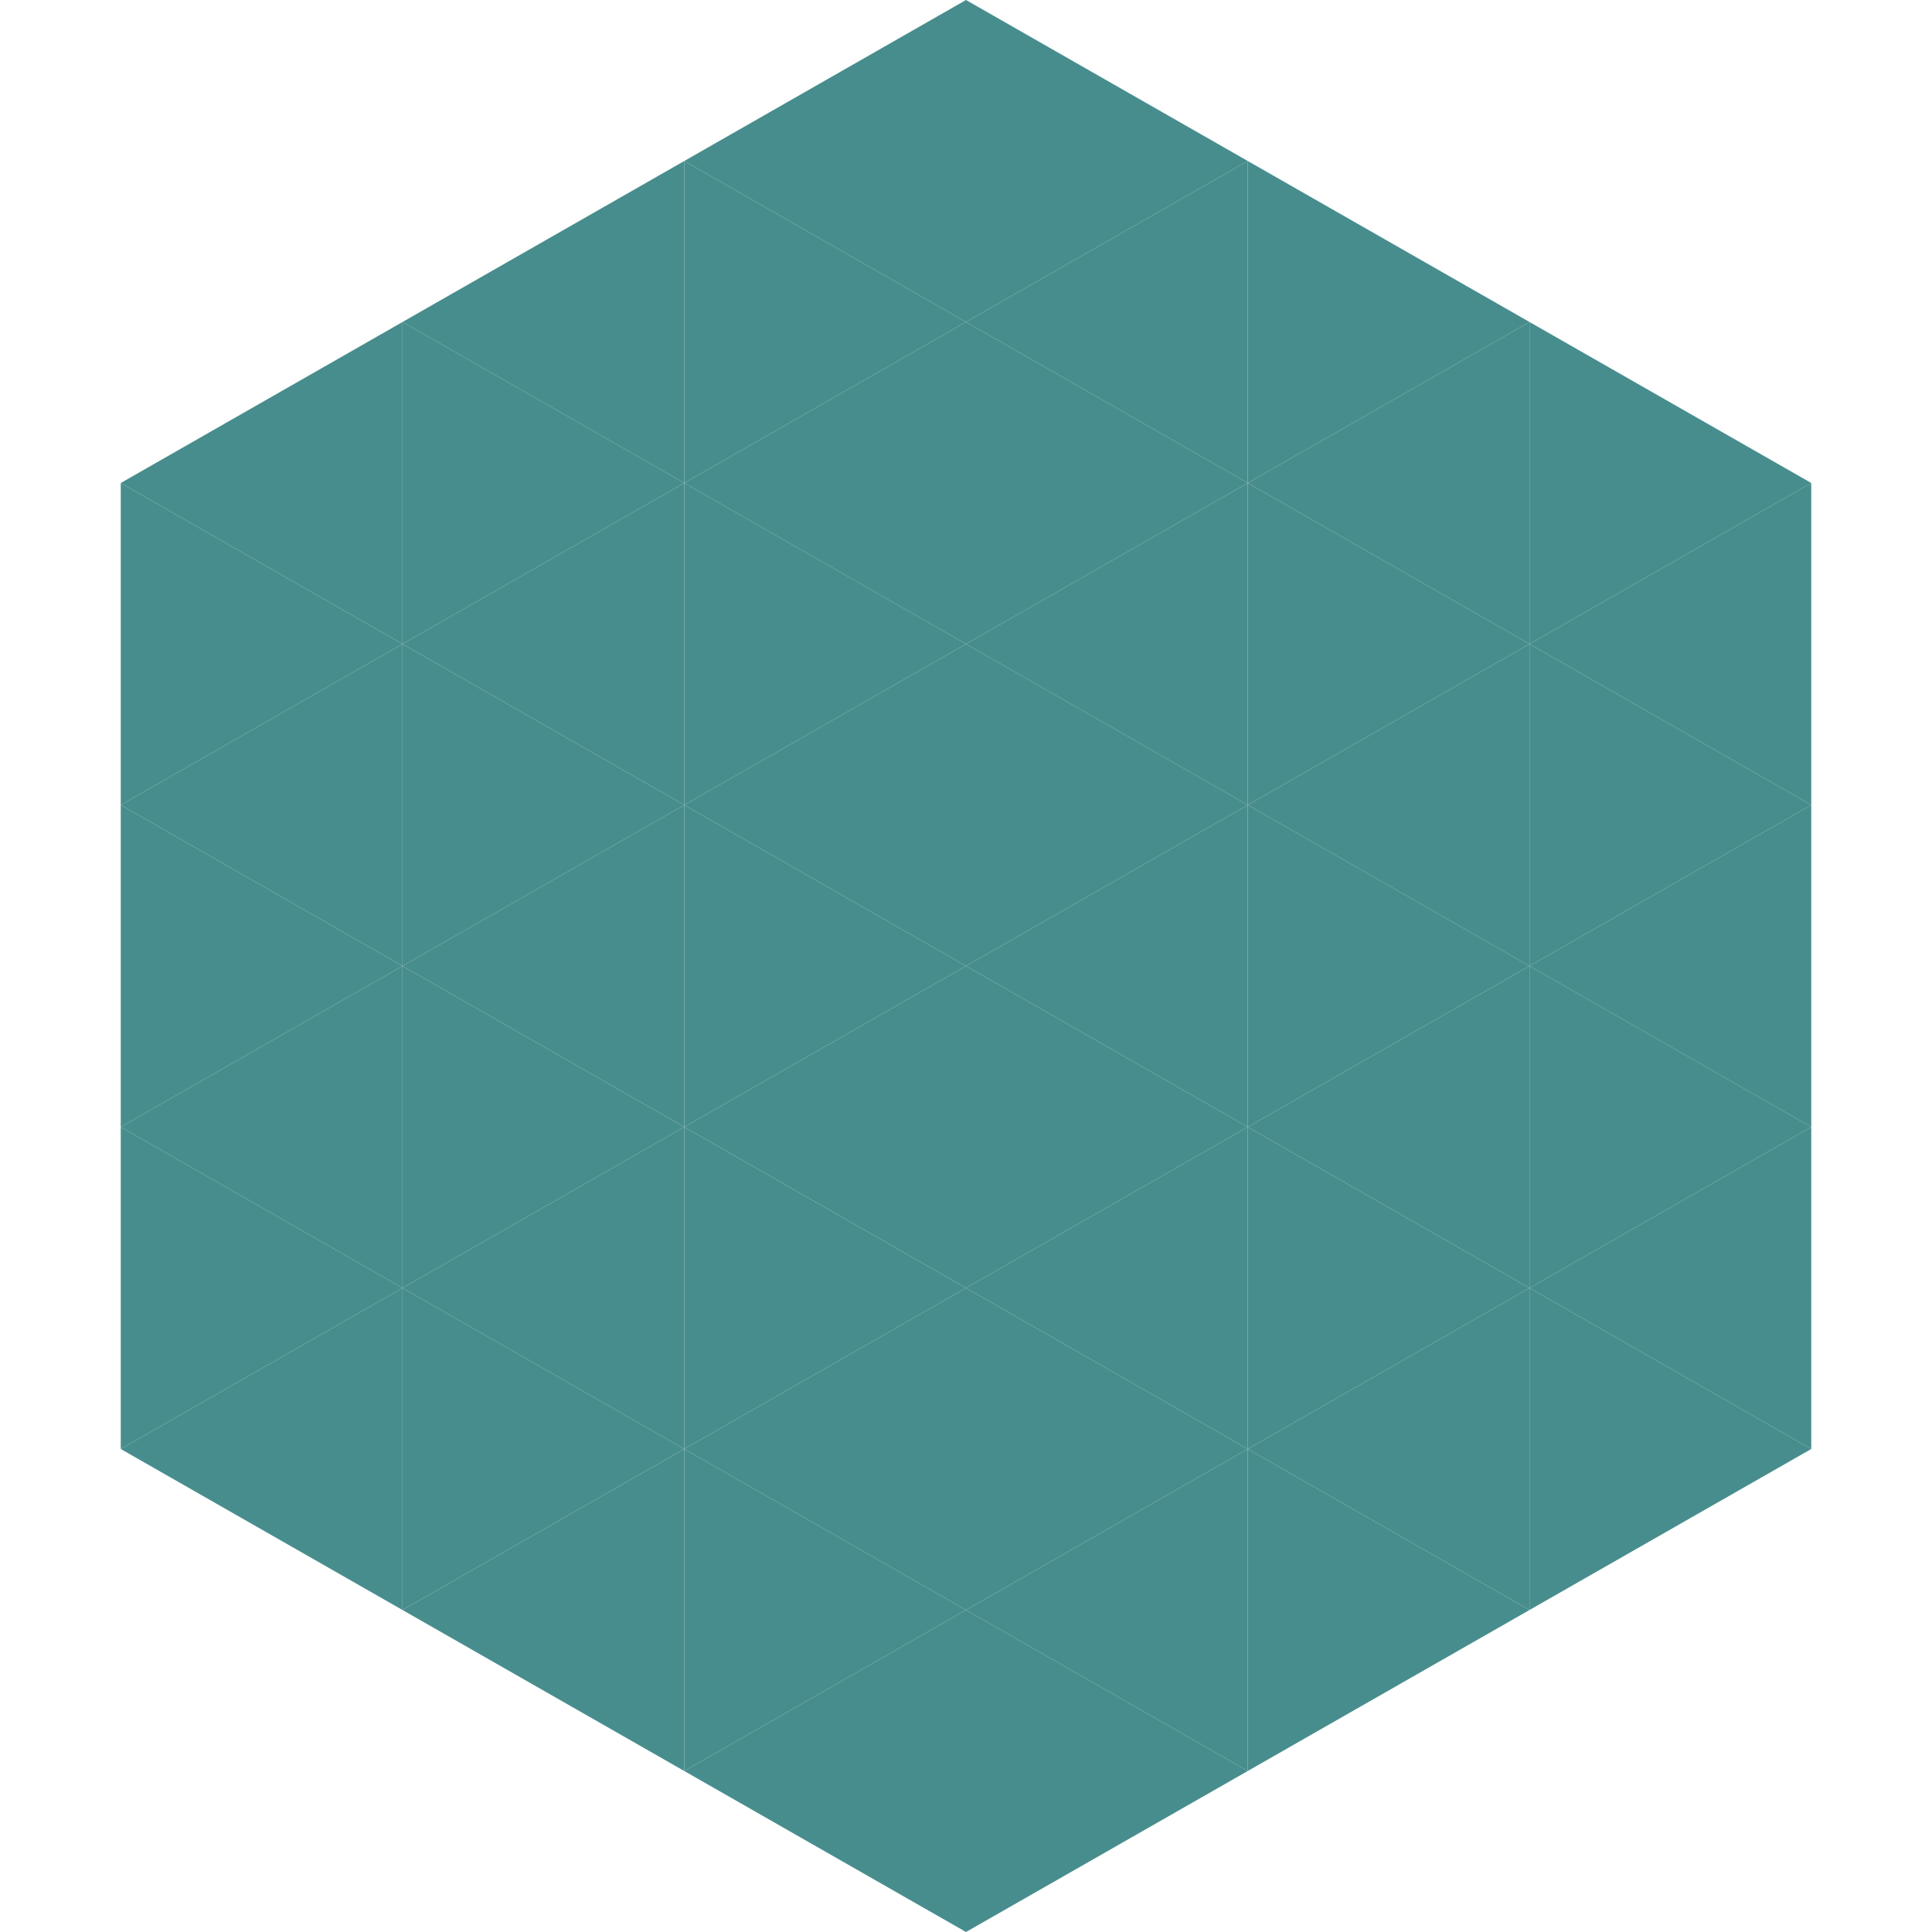
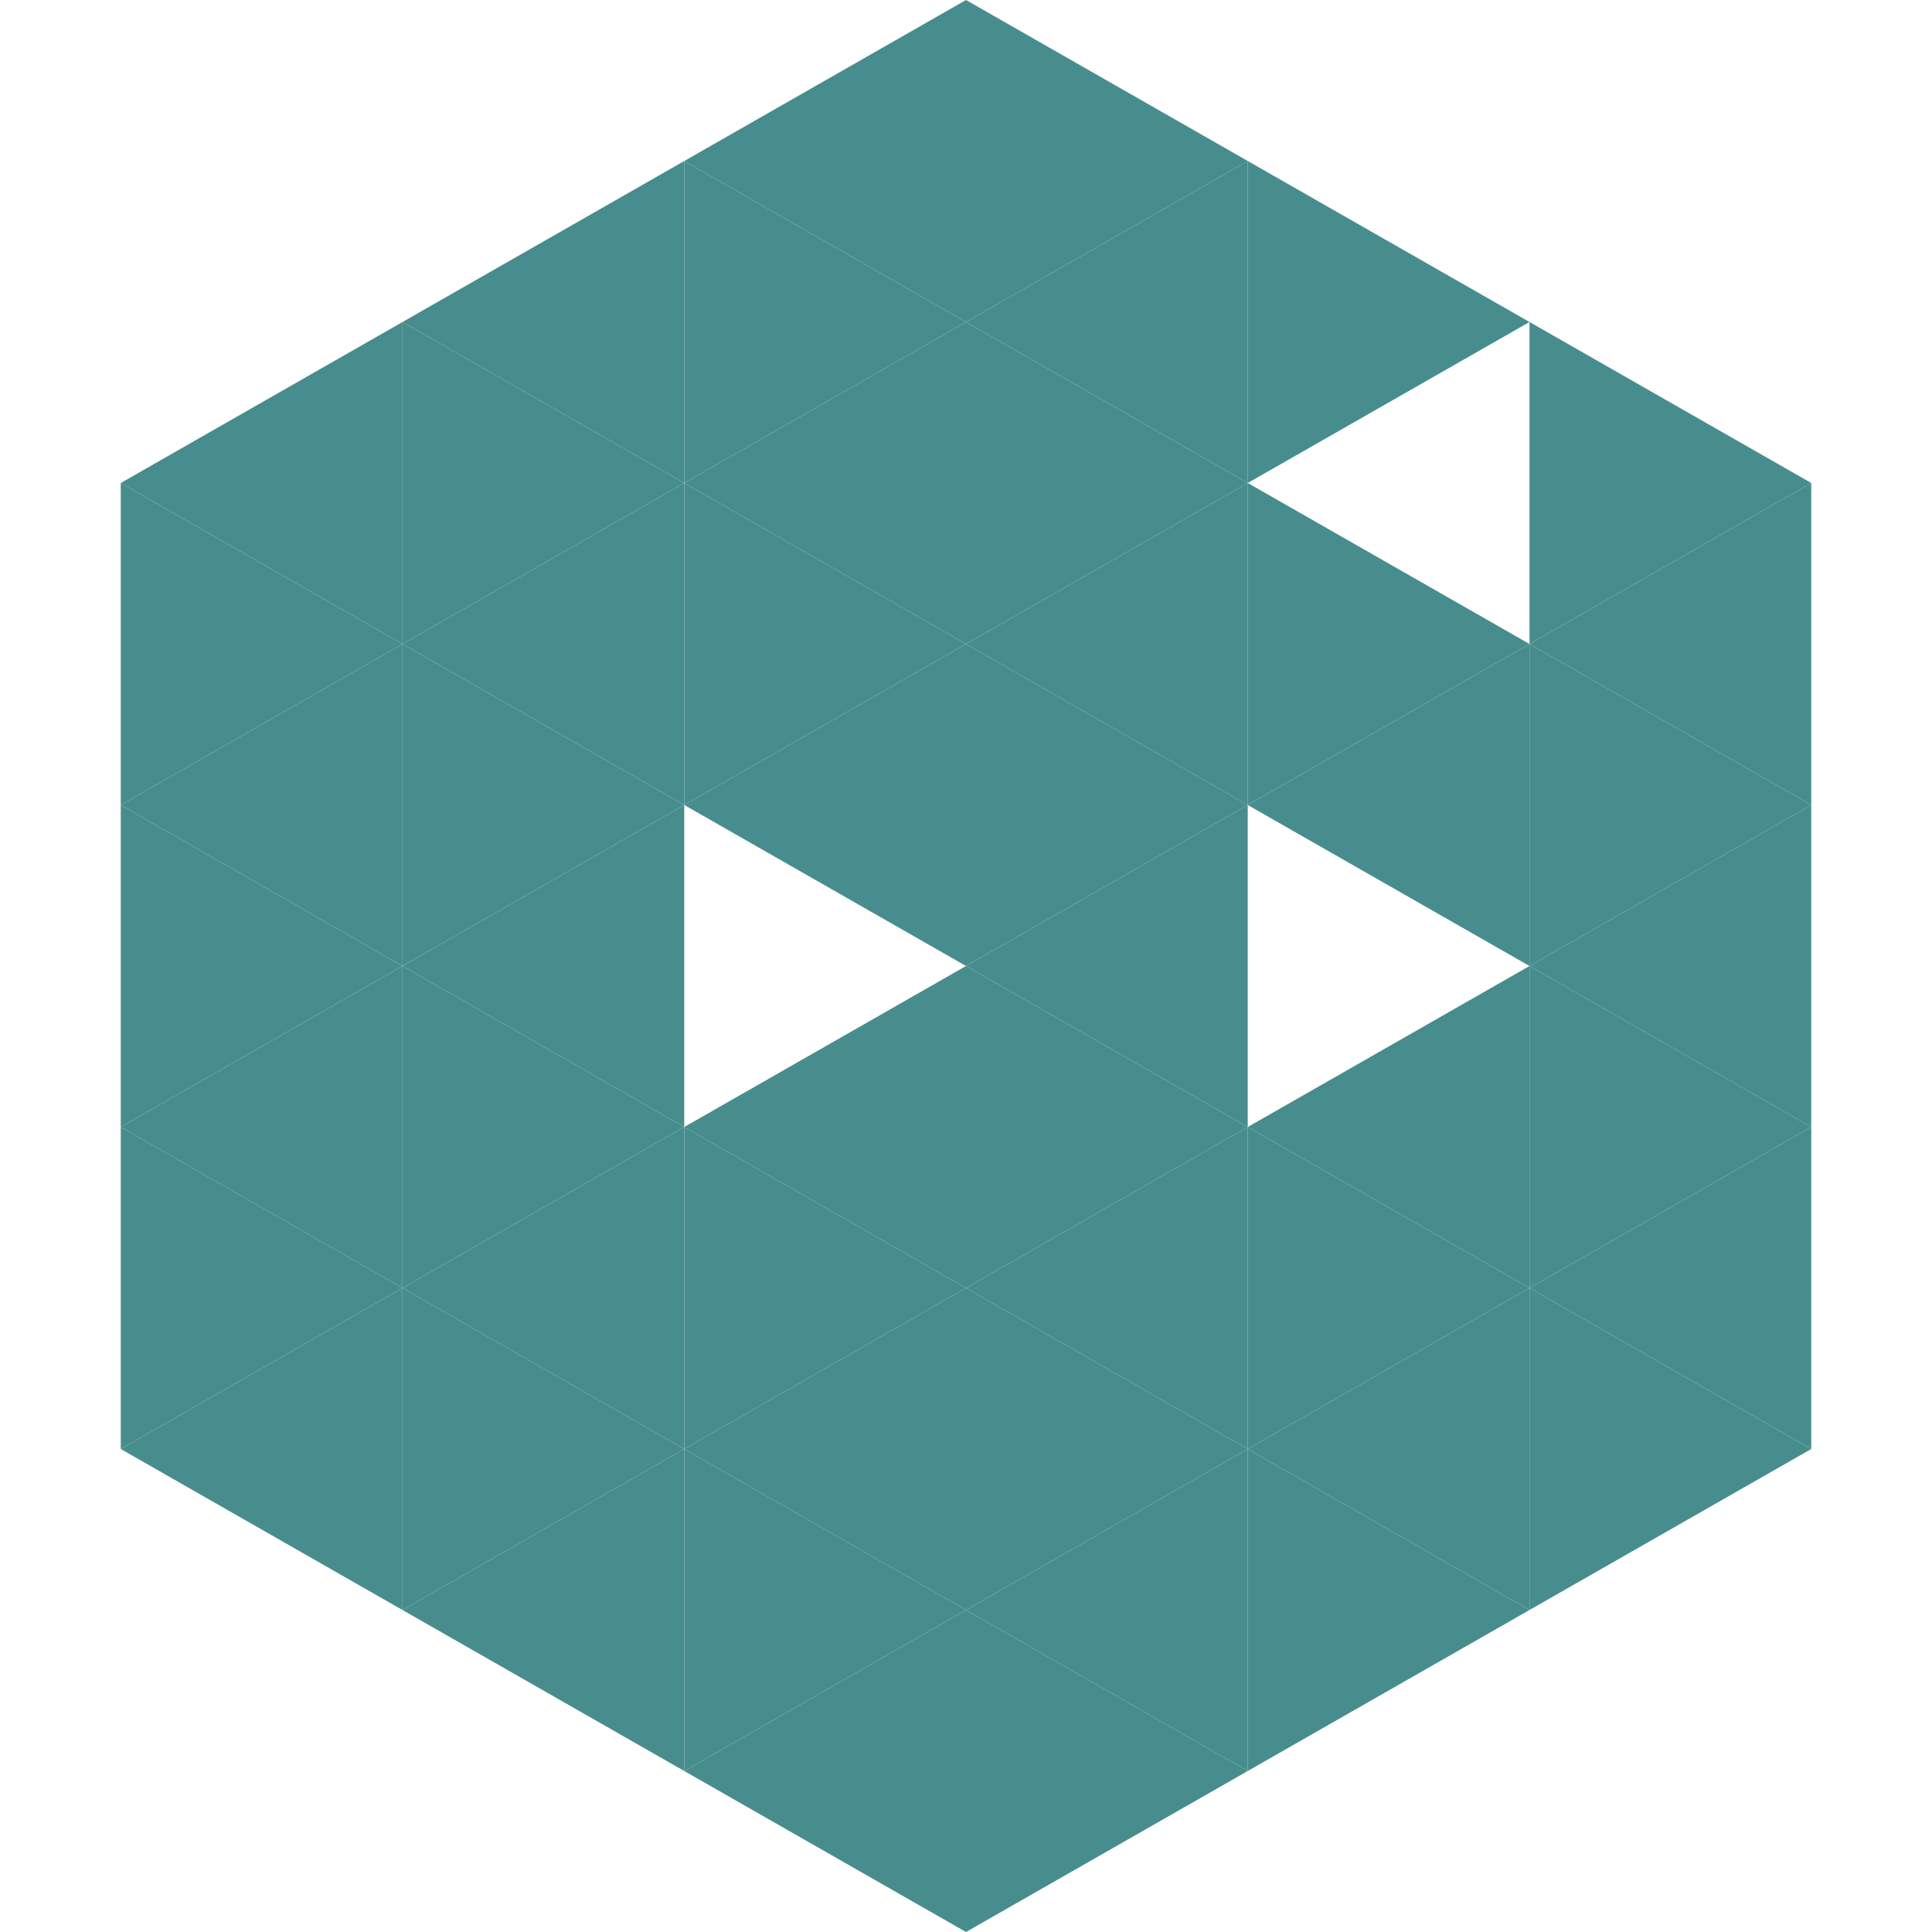
<svg xmlns="http://www.w3.org/2000/svg" width="240" height="240">
  <polygon points="50,40 15,60 50,80" style="fill:rgb(72,141,141)" />
  <polygon points="190,40 225,60 190,80" style="fill:rgb(72,141,141)" />
  <polygon points="15,60 50,80 15,100" style="fill:rgb(72,141,141)" />
  <polygon points="225,60 190,80 225,100" style="fill:rgb(72,141,141)" />
  <polygon points="50,80 15,100 50,120" style="fill:rgb(72,141,141)" />
  <polygon points="190,80 225,100 190,120" style="fill:rgb(72,141,141)" />
  <polygon points="15,100 50,120 15,140" style="fill:rgb(72,141,141)" />
  <polygon points="225,100 190,120 225,140" style="fill:rgb(72,141,141)" />
  <polygon points="50,120 15,140 50,160" style="fill:rgb(72,141,141)" />
  <polygon points="190,120 225,140 190,160" style="fill:rgb(72,141,141)" />
  <polygon points="15,140 50,160 15,180" style="fill:rgb(72,141,141)" />
  <polygon points="225,140 190,160 225,180" style="fill:rgb(72,141,141)" />
  <polygon points="50,160 15,180 50,200" style="fill:rgb(72,141,141)" />
  <polygon points="190,160 225,180 190,200" style="fill:rgb(72,141,141)" />
  <polygon points="15,180 50,200 15,220" style="fill:rgb(255,255,255); fill-opacity:0" />
  <polygon points="225,180 190,200 225,220" style="fill:rgb(255,255,255); fill-opacity:0" />
  <polygon points="50,0 85,20 50,40" style="fill:rgb(255,255,255); fill-opacity:0" />
  <polygon points="190,0 155,20 190,40" style="fill:rgb(255,255,255); fill-opacity:0" />
  <polygon points="85,20 50,40 85,60" style="fill:rgb(72,141,141)" />
  <polygon points="155,20 190,40 155,60" style="fill:rgb(72,141,141)" />
  <polygon points="50,40 85,60 50,80" style="fill:rgb(72,141,141)" />
-   <polygon points="190,40 155,60 190,80" style="fill:rgb(72,141,141)" />
  <polygon points="85,60 50,80 85,100" style="fill:rgb(72,141,141)" />
  <polygon points="155,60 190,80 155,100" style="fill:rgb(72,141,141)" />
  <polygon points="50,80 85,100 50,120" style="fill:rgb(72,141,141)" />
  <polygon points="190,80 155,100 190,120" style="fill:rgb(72,141,141)" />
  <polygon points="85,100 50,120 85,140" style="fill:rgb(72,141,141)" />
-   <polygon points="155,100 190,120 155,140" style="fill:rgb(72,141,141)" />
  <polygon points="50,120 85,140 50,160" style="fill:rgb(72,141,141)" />
  <polygon points="190,120 155,140 190,160" style="fill:rgb(72,141,141)" />
  <polygon points="85,140 50,160 85,180" style="fill:rgb(72,141,141)" />
  <polygon points="155,140 190,160 155,180" style="fill:rgb(72,141,141)" />
  <polygon points="50,160 85,180 50,200" style="fill:rgb(72,141,141)" />
  <polygon points="190,160 155,180 190,200" style="fill:rgb(72,141,141)" />
  <polygon points="85,180 50,200 85,220" style="fill:rgb(72,141,141)" />
  <polygon points="155,180 190,200 155,220" style="fill:rgb(72,141,141)" />
  <polygon points="120,0 85,20 120,40" style="fill:rgb(72,141,141)" />
  <polygon points="120,0 155,20 120,40" style="fill:rgb(72,141,141)" />
  <polygon points="85,20 120,40 85,60" style="fill:rgb(72,141,141)" />
  <polygon points="155,20 120,40 155,60" style="fill:rgb(72,141,141)" />
  <polygon points="120,40 85,60 120,80" style="fill:rgb(72,141,141)" />
  <polygon points="120,40 155,60 120,80" style="fill:rgb(72,141,141)" />
  <polygon points="85,60 120,80 85,100" style="fill:rgb(72,141,141)" />
  <polygon points="155,60 120,80 155,100" style="fill:rgb(72,141,141)" />
  <polygon points="120,80 85,100 120,120" style="fill:rgb(72,141,141)" />
  <polygon points="120,80 155,100 120,120" style="fill:rgb(72,141,141)" />
-   <polygon points="85,100 120,120 85,140" style="fill:rgb(72,141,141)" />
  <polygon points="155,100 120,120 155,140" style="fill:rgb(72,141,141)" />
  <polygon points="120,120 85,140 120,160" style="fill:rgb(72,141,141)" />
  <polygon points="120,120 155,140 120,160" style="fill:rgb(72,141,141)" />
  <polygon points="85,140 120,160 85,180" style="fill:rgb(72,141,141)" />
  <polygon points="155,140 120,160 155,180" style="fill:rgb(72,141,141)" />
  <polygon points="120,160 85,180 120,200" style="fill:rgb(72,141,141)" />
  <polygon points="120,160 155,180 120,200" style="fill:rgb(72,141,141)" />
  <polygon points="85,180 120,200 85,220" style="fill:rgb(72,141,141)" />
  <polygon points="155,180 120,200 155,220" style="fill:rgb(72,141,141)" />
  <polygon points="120,200 85,220 120,240" style="fill:rgb(72,141,141)" />
  <polygon points="120,200 155,220 120,240" style="fill:rgb(72,141,141)" />
  <polygon points="85,220 120,240 85,260" style="fill:rgb(255,255,255); fill-opacity:0" />
  <polygon points="155,220 120,240 155,260" style="fill:rgb(255,255,255); fill-opacity:0" />
</svg>